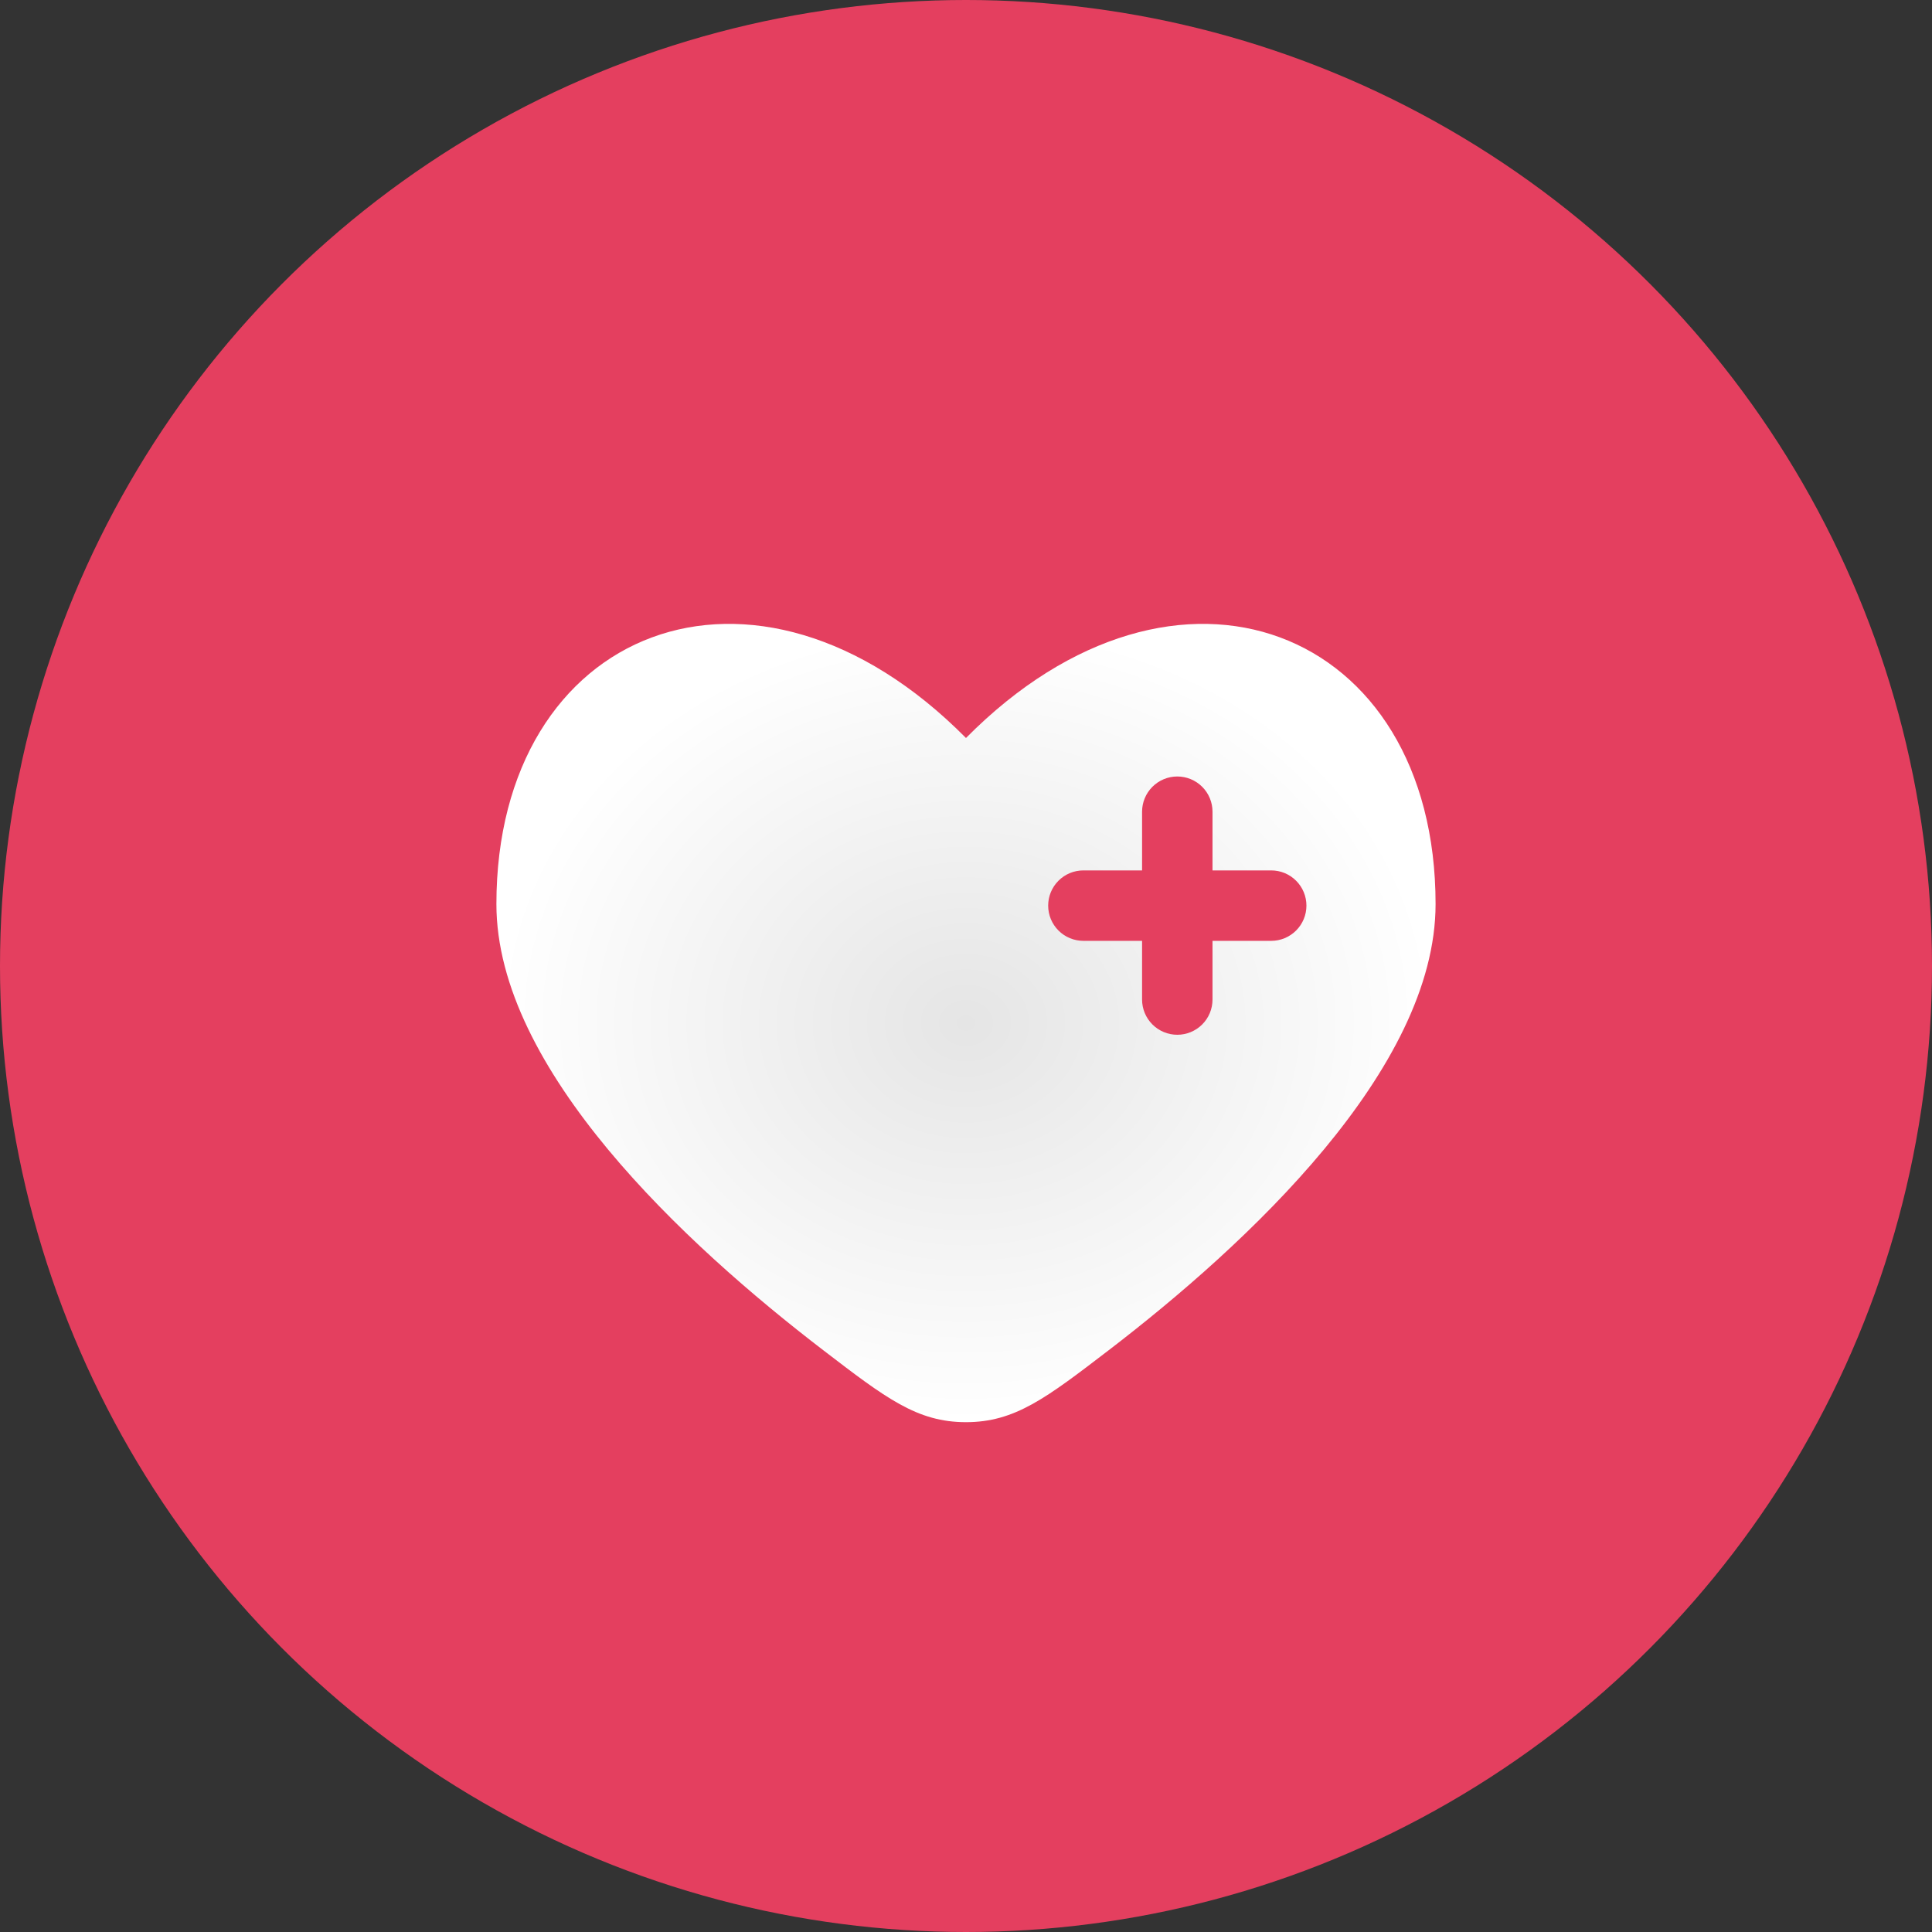
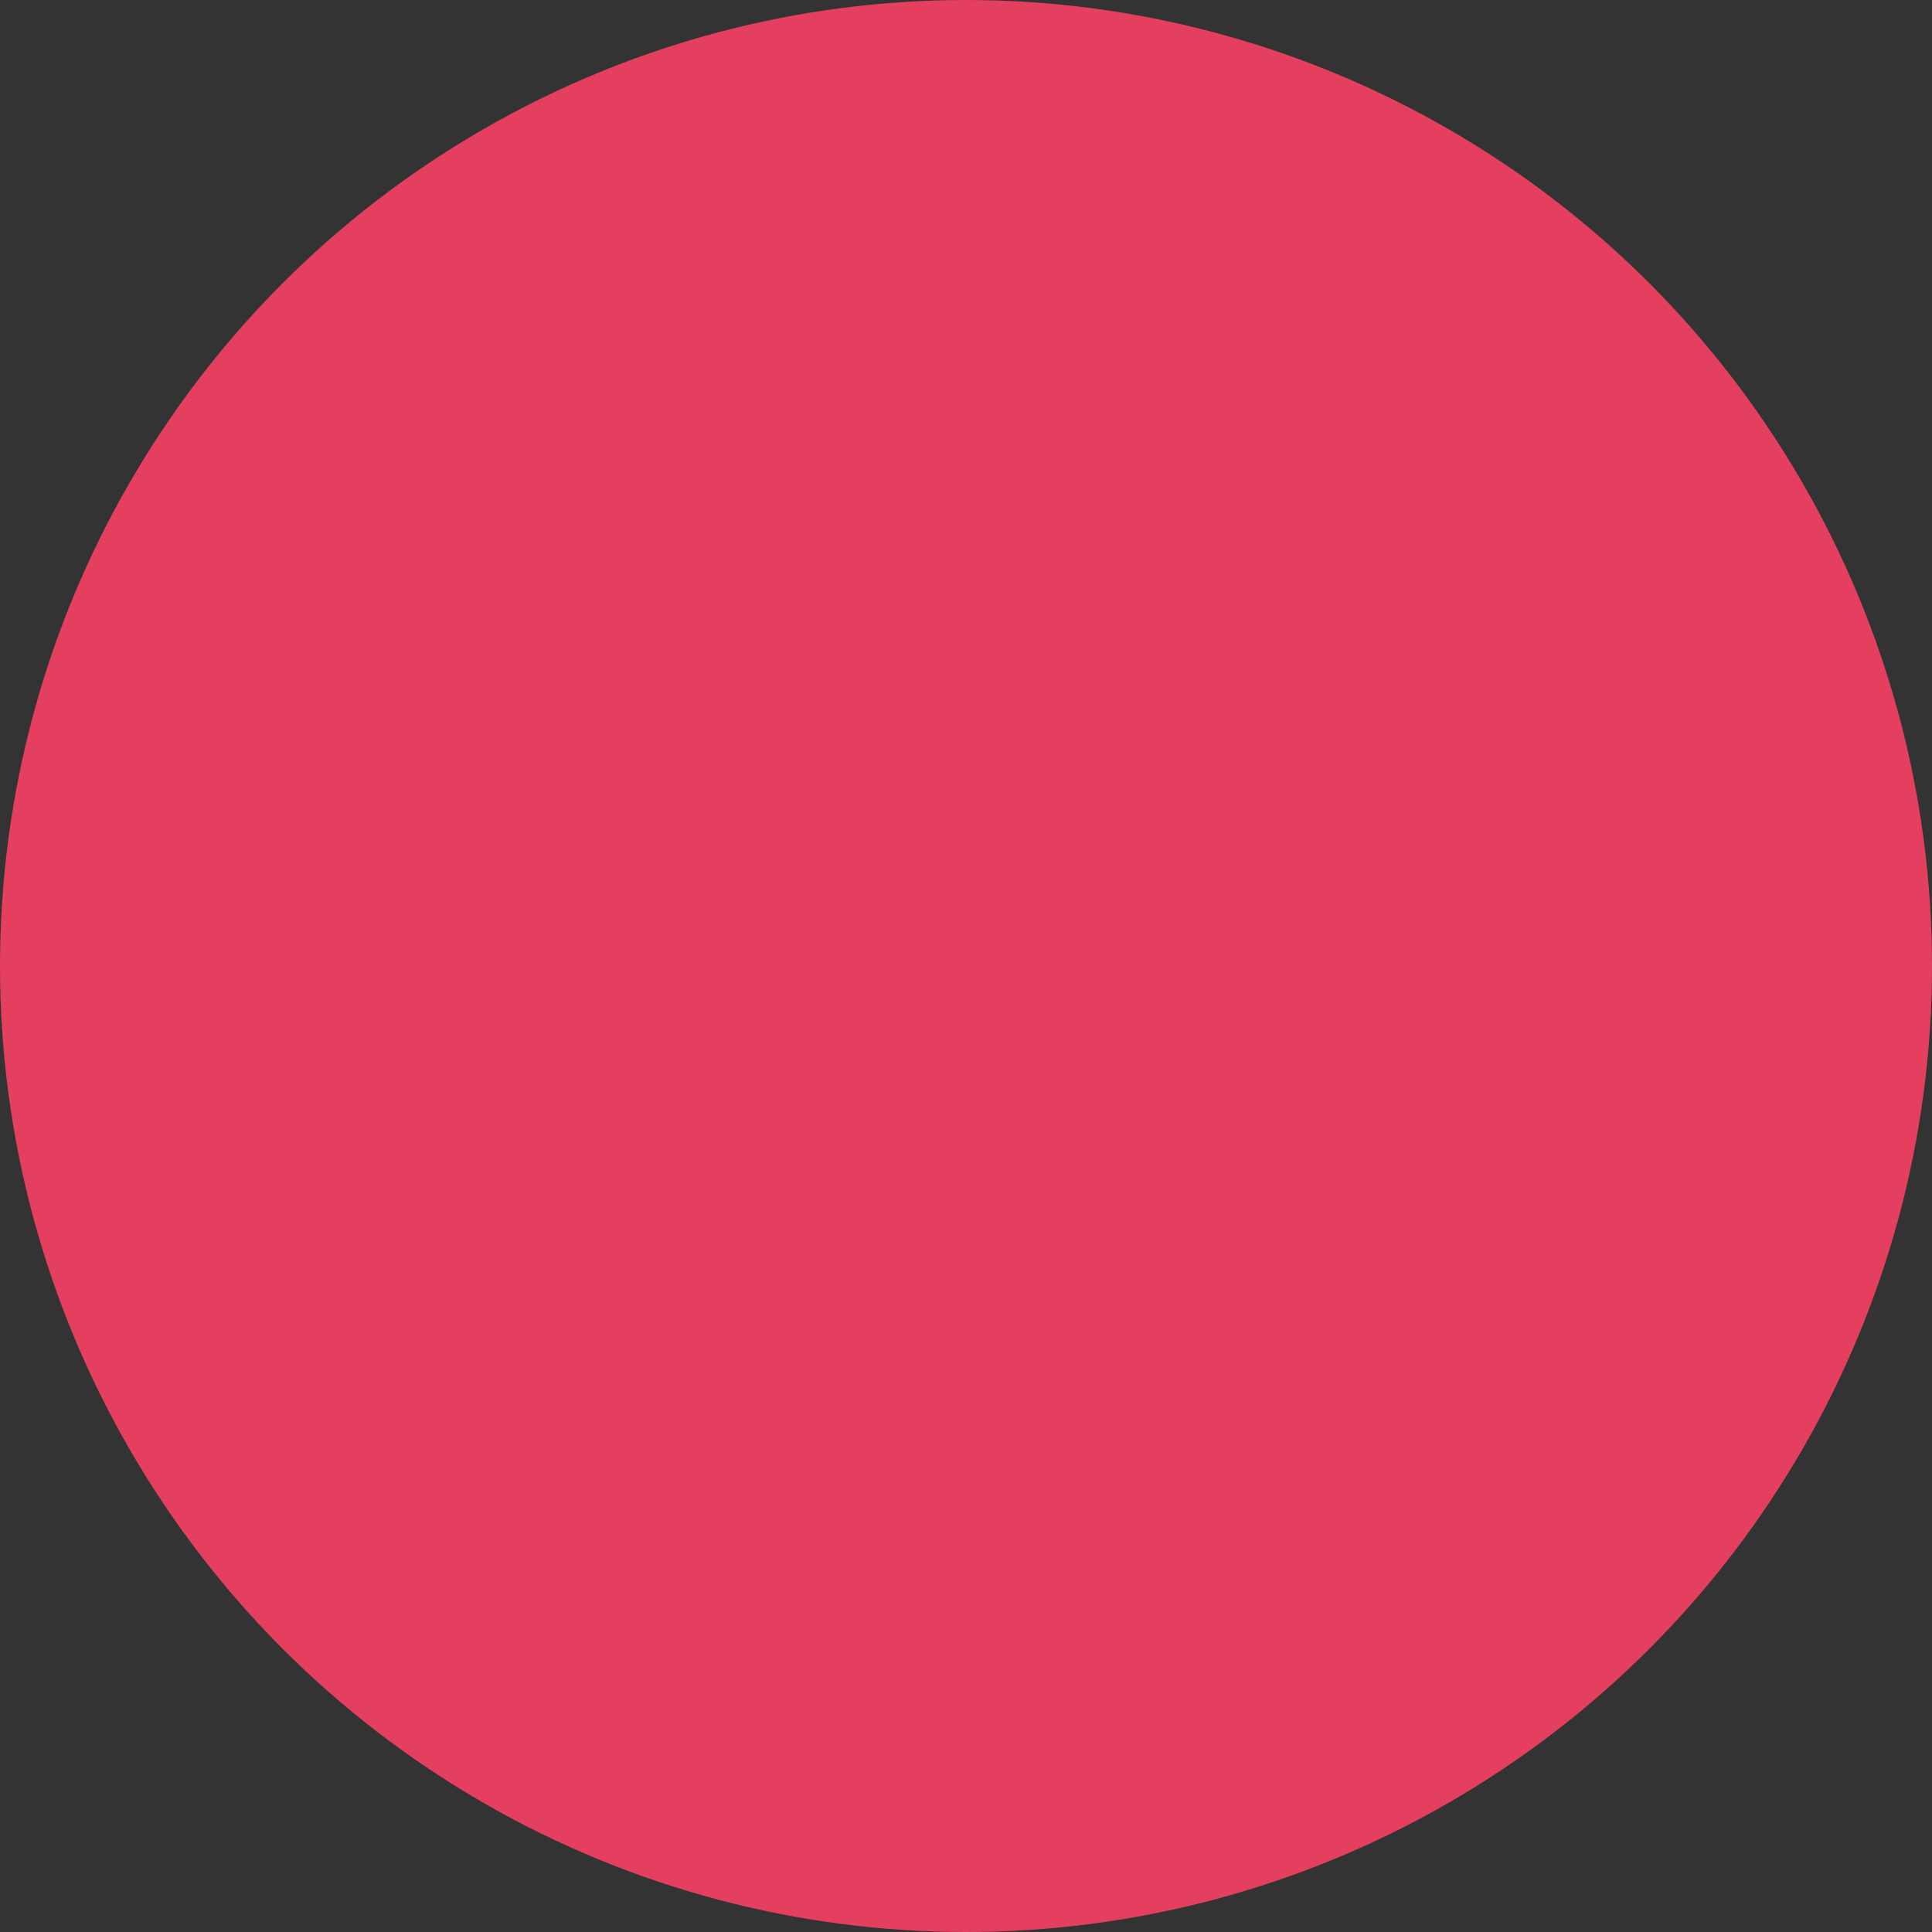
<svg xmlns="http://www.w3.org/2000/svg" width="96" height="96" viewBox="0 0 96 96" fill="none">
  <rect x="0" y="0" width="96" height="96" fill="#333333" stroke="none" />
  <circle cx="48" cy="48" r="48" fill="#E43F5F" />
-   <path fill-rule="evenodd" clip-rule="evenodd" d="M40.911 67.094C34.044 61.833 24.666 53.141 24.666 44.923C24.666 31.194 37.499 26.067 47.999 36.67C58.499 26.067 71.333 31.194 71.333 44.923C71.333 53.141 61.953 61.833 55.088 67.094C51.98 69.474 50.426 70.667 47.999 70.667C45.573 70.667 44.019 69.477 40.911 67.094ZM58.499 38.583C58.964 38.583 59.409 38.768 59.737 39.096C60.065 39.424 60.249 39.869 60.249 40.333V43.25H63.166C63.63 43.25 64.075 43.434 64.403 43.763C64.732 44.091 64.916 44.536 64.916 45C64.916 45.464 64.732 45.909 64.403 46.237C64.075 46.566 63.63 46.75 63.166 46.75H60.249V49.667C60.249 50.131 60.065 50.576 59.737 50.904C59.409 51.232 58.964 51.417 58.499 51.417C58.035 51.417 57.59 51.232 57.262 50.904C56.934 50.576 56.749 50.131 56.749 49.667V46.75H53.833C53.369 46.75 52.923 46.566 52.595 46.237C52.267 45.909 52.083 45.464 52.083 45C52.083 44.536 52.267 44.091 52.595 43.763C52.923 43.434 53.369 43.25 53.833 43.25H56.749V40.333C56.749 39.869 56.934 39.424 57.262 39.096C57.59 38.768 58.035 38.583 58.499 38.583Z" fill="url(#paint0_radial_1069_360)" />
  <defs>
    <radialGradient id="paint0_radial_1069_360" cx="0" cy="0" r="1" gradientUnits="userSpaceOnUse" gradientTransform="translate(47.999 50.833) rotate(90) scale(19.833 23.333)">
      <stop stop-color="#E5E5E5" />
      <stop offset="1" stop-color="white" />
    </radialGradient>
  </defs>
</svg>